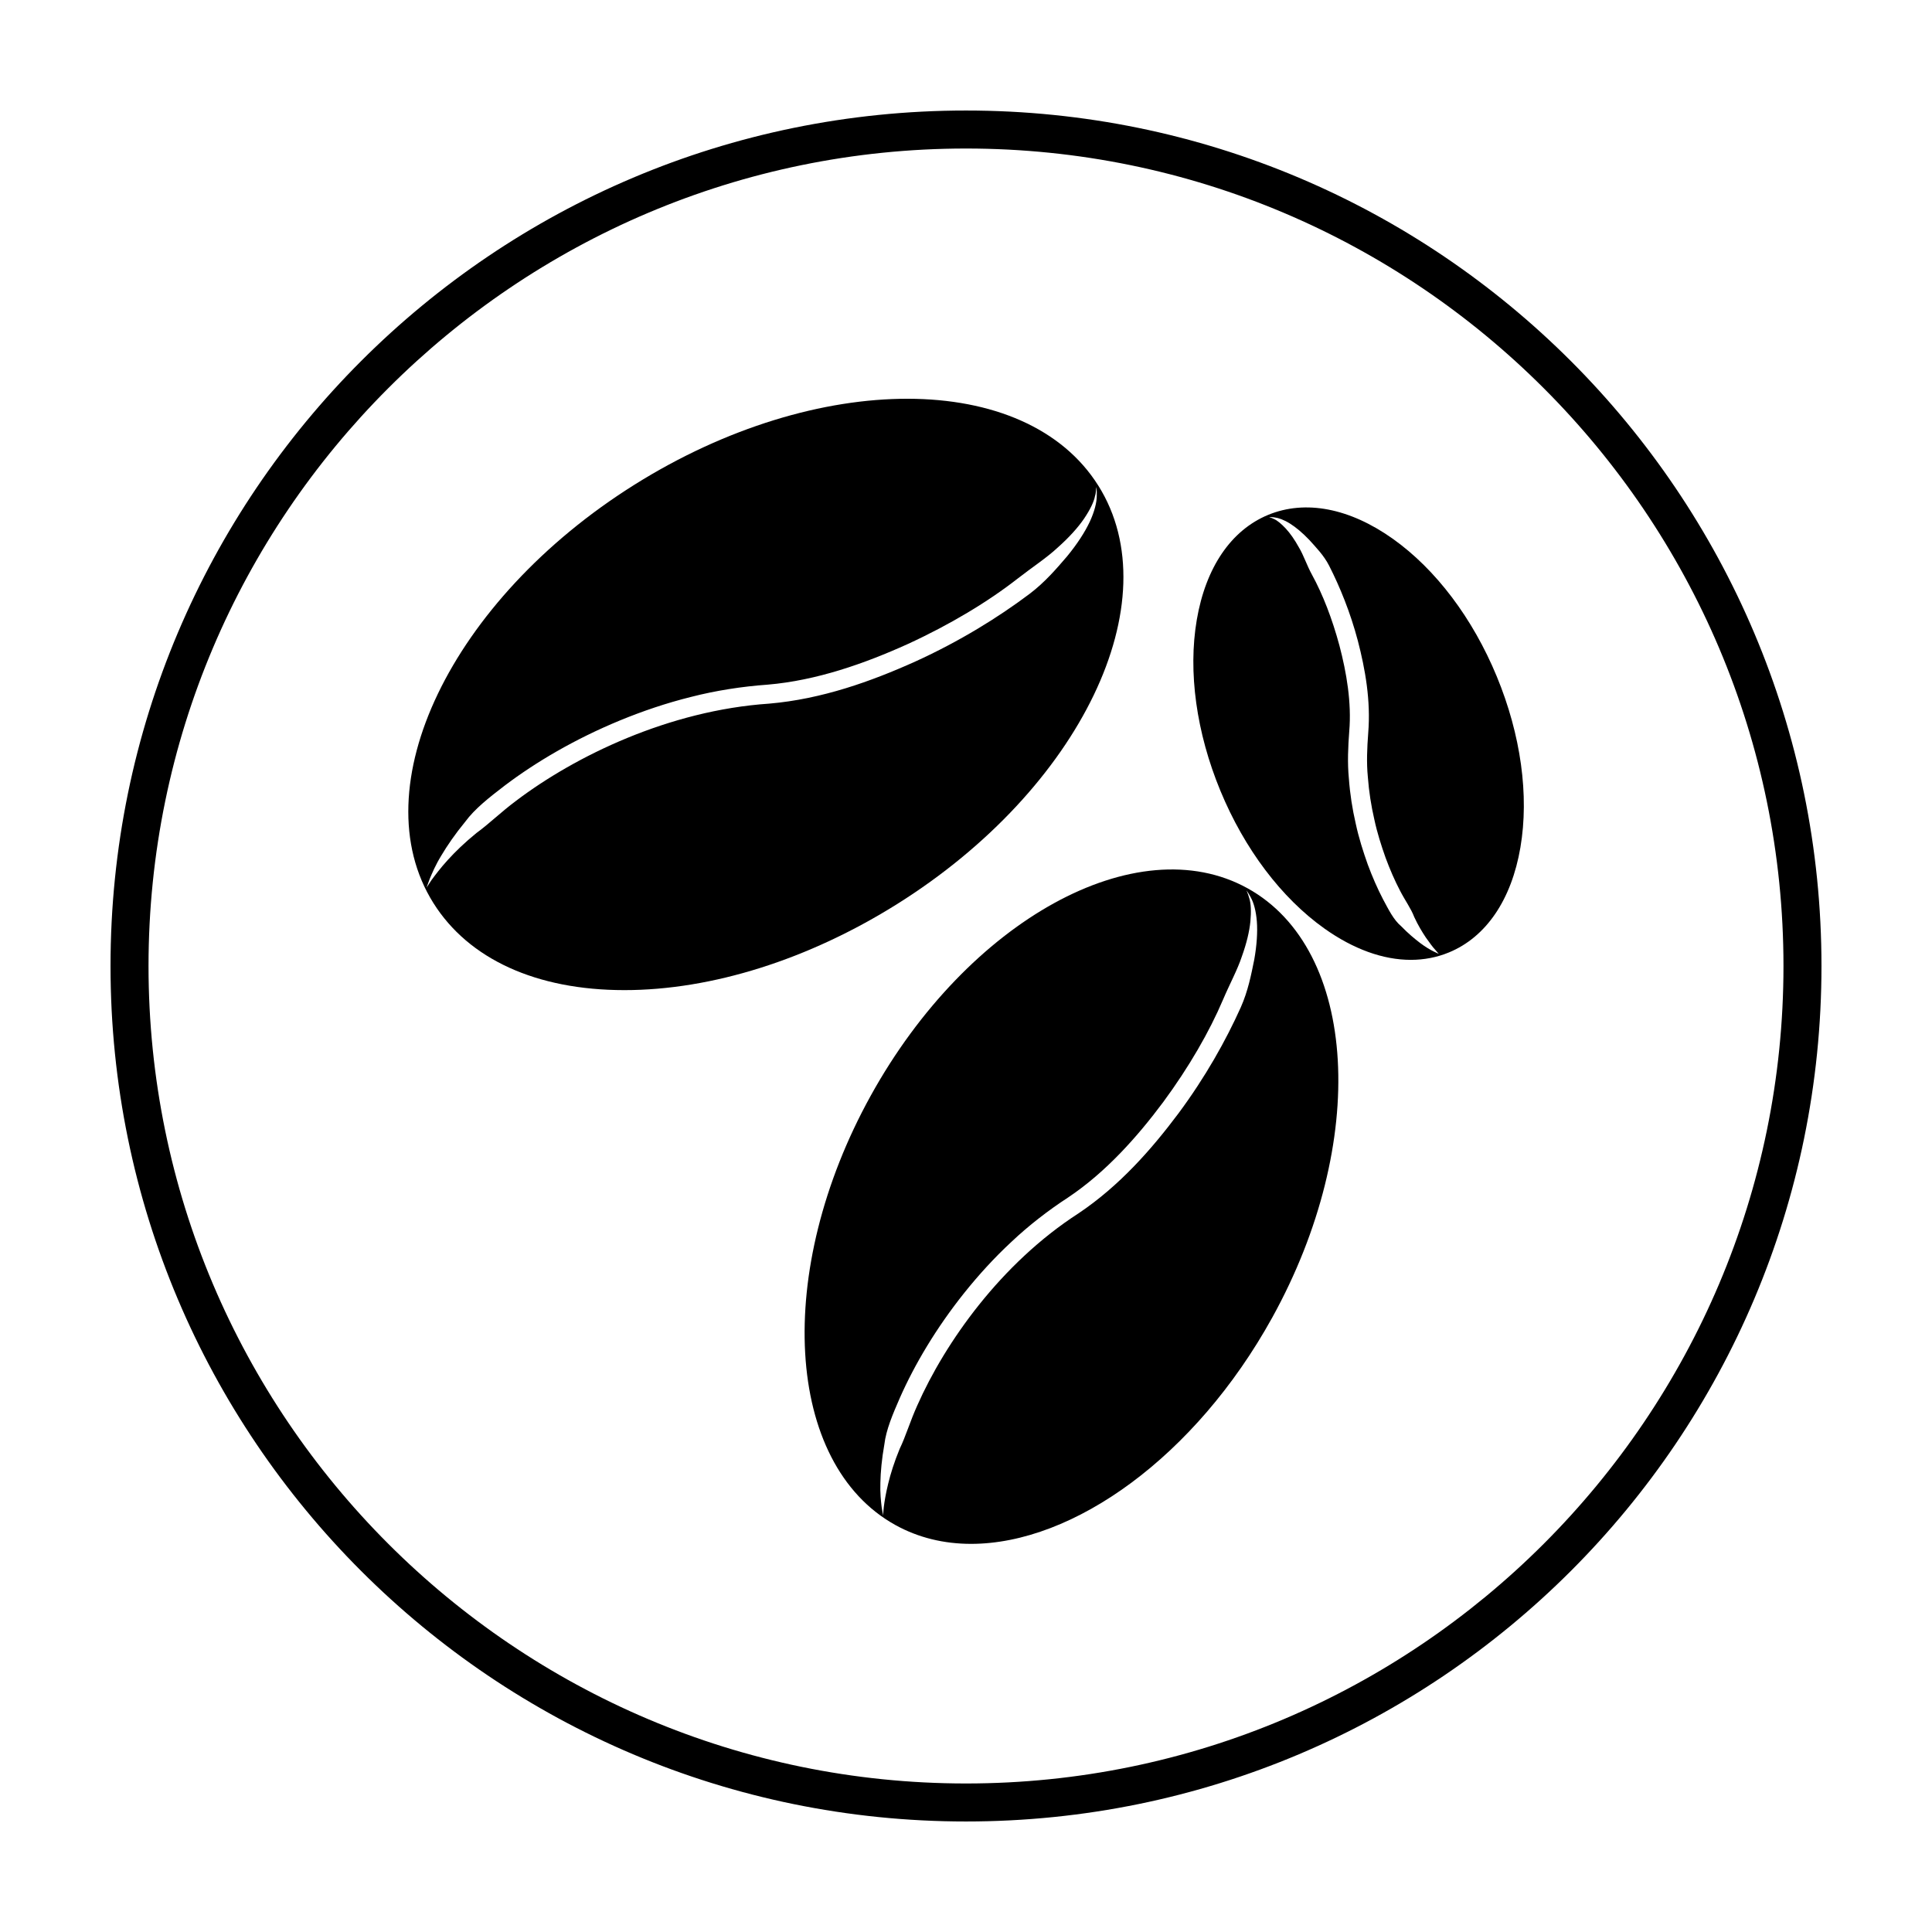
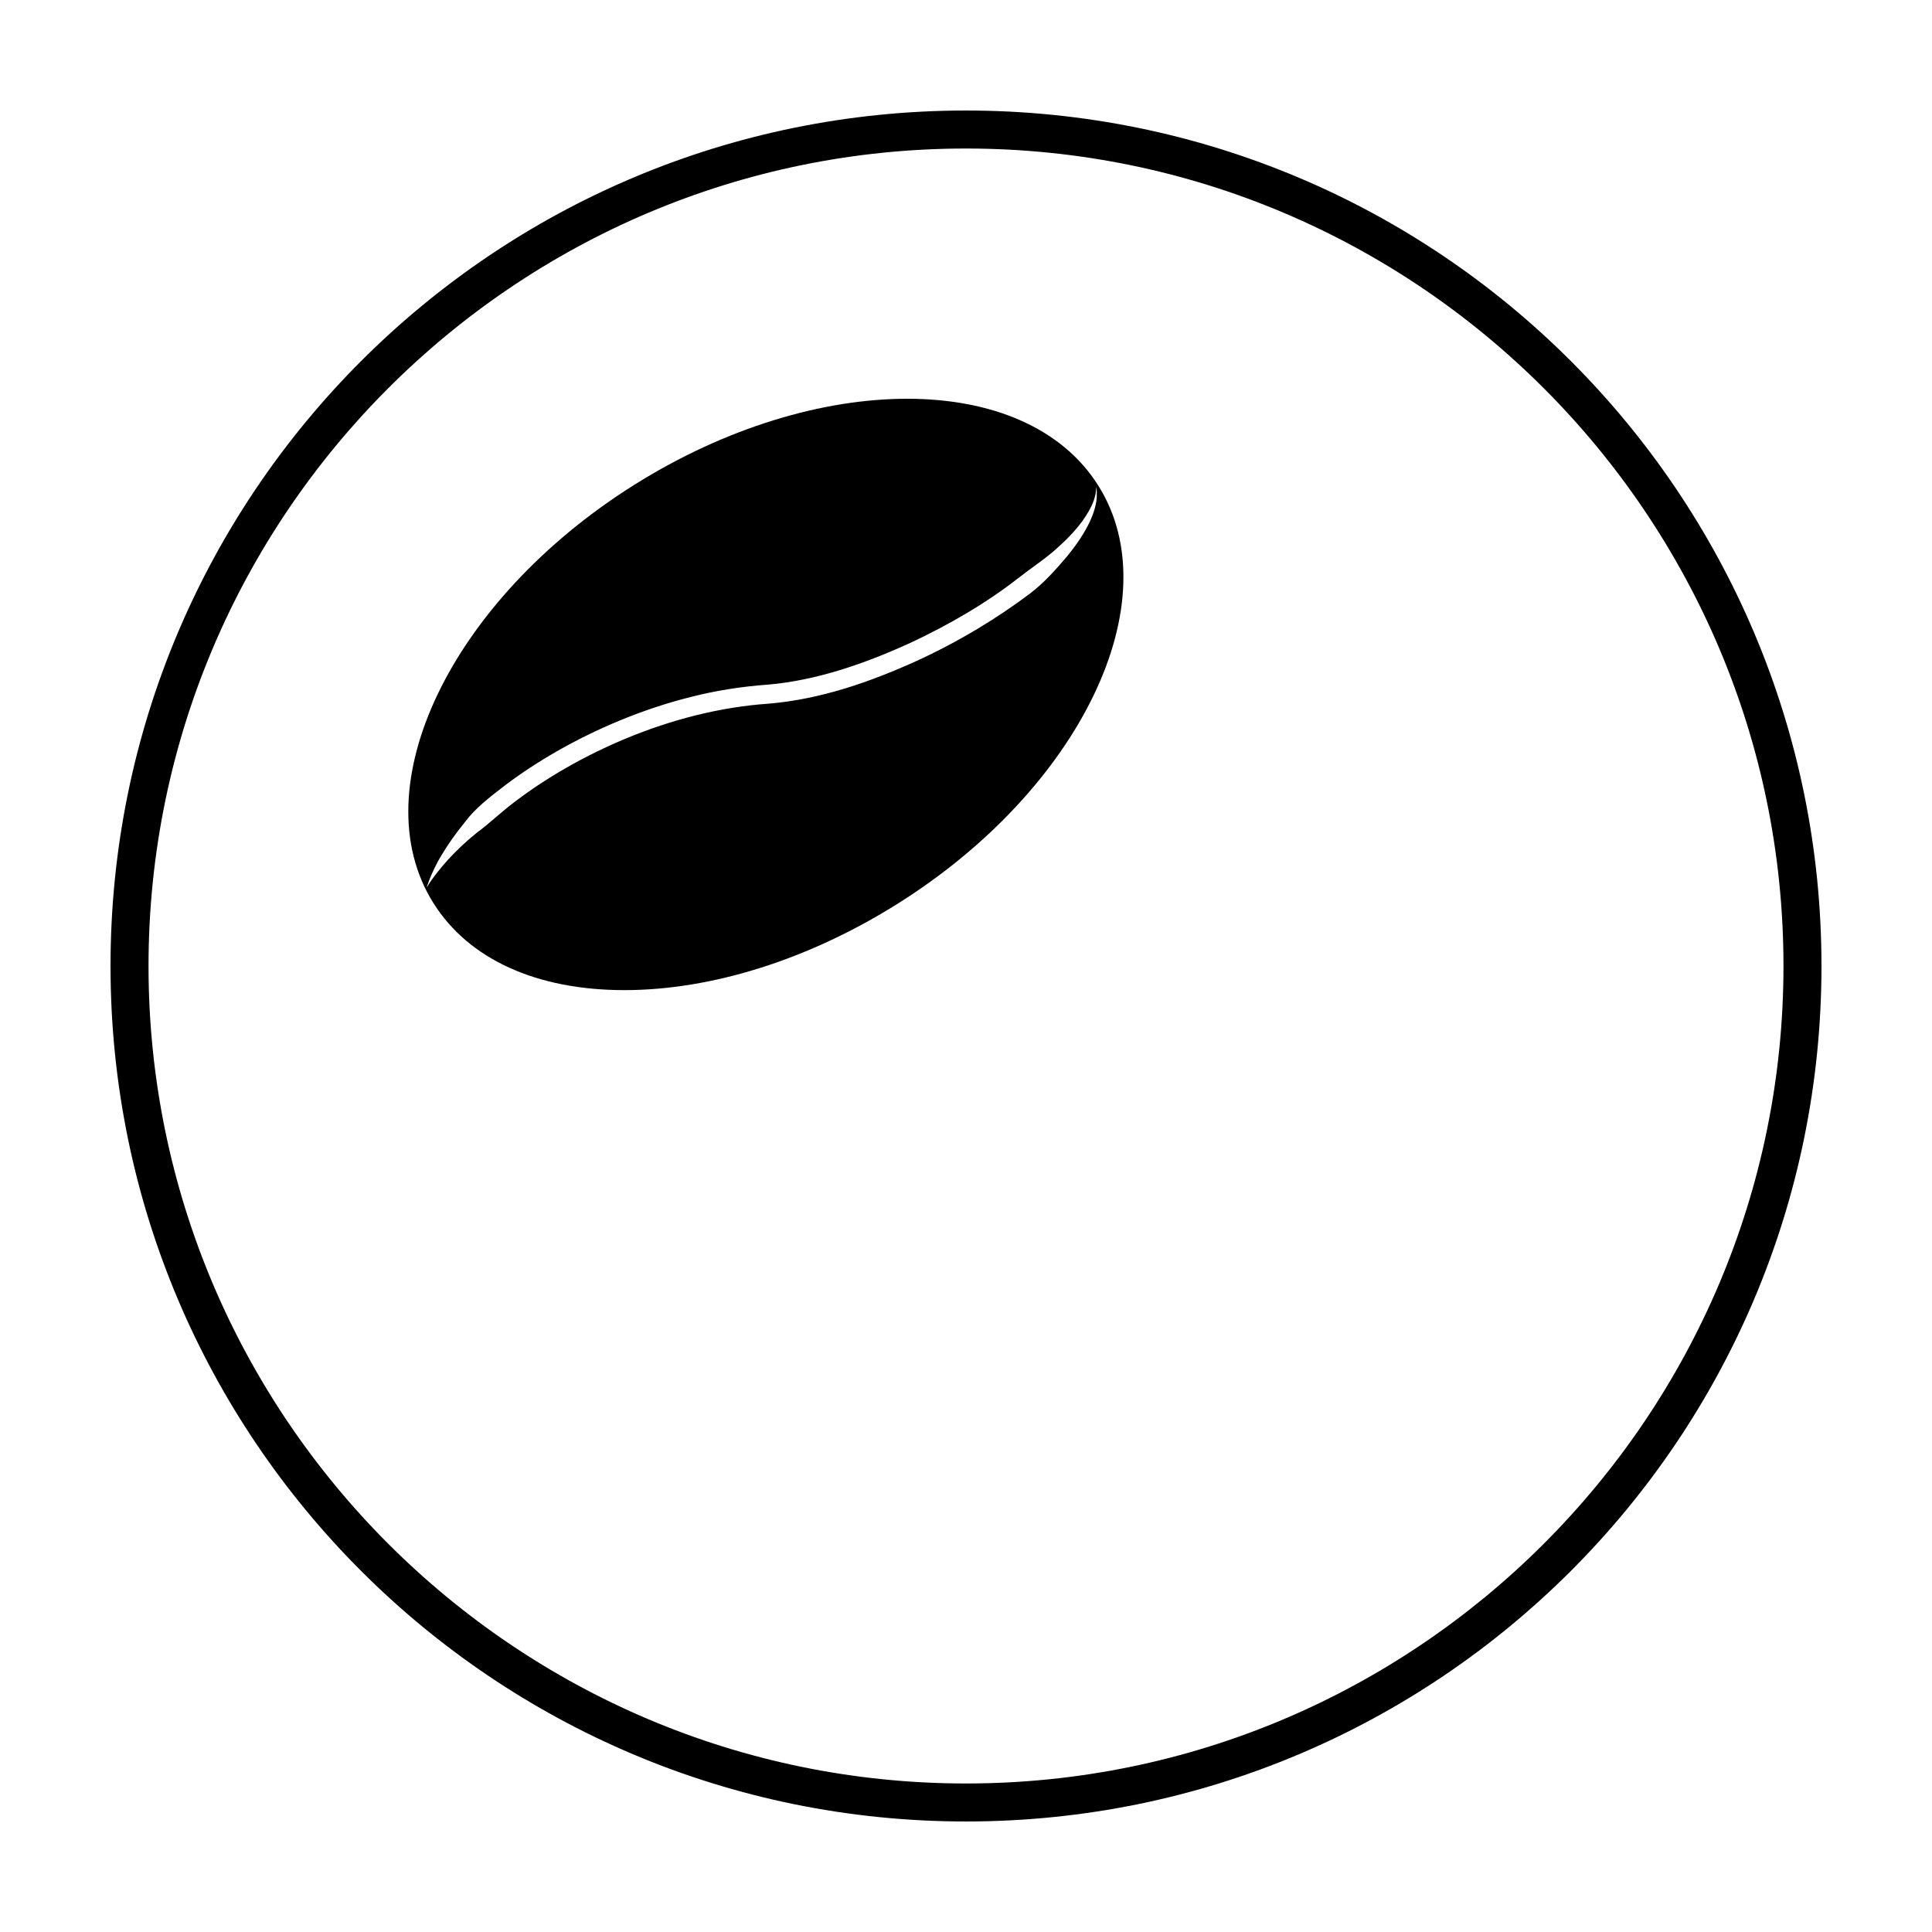
<svg xmlns="http://www.w3.org/2000/svg" fill="#000000" width="800px" height="800px" version="1.1" viewBox="144 144 512 512">
  <g>
-     <path d="m474.61 379.4c-29.328-16.211-74.121 8.434-99.852 54.961-25.723 46.523-22.793 97.566 6.535 113.79 6.117 3.379 12.902 4.988 20.051 4.988 27.129 0 59.434-23.125 79.797-59.941 25.727-46.531 22.801-97.578-6.531-113.8zm1.77 18.957c-0.777 3.828-1.617 8.246-3.578 12.637-3.93 8.75-9.387 18.488-16.496 28.062-7.125 9.516-15.629 19.207-26.465 26.477-20.641 13.316-35.363 34.254-42.738 50.891-1.898 4.18-3.059 8.188-4.691 11.559-1.422 3.449-2.398 6.57-3.031 9.195-1.293 5.25-1.355 8.445-1.355 8.445s-0.133-0.781-0.379-2.242c-0.172-1.473-0.441-3.668-0.336-6.469 0.059-2.801 0.359-6.219 1.047-10.09 0.469-3.949 2.231-8.051 4.144-12.438 3.883-8.777 9.598-18.445 17.059-27.781 3.734-4.664 7.894-9.246 12.504-13.527 4.523-4.277 9.754-8.328 15.008-11.742 10.012-6.695 18.32-16.062 25.184-25.262 6.84-9.273 12.258-18.688 15.84-27.113 1.785-4.207 3.828-7.914 4.996-11.453 1.258-3.496 2.016-6.66 2.273-9.301 0.246-2.625 0.152-4.785-0.289-6.137-0.383-1.406-0.777-2.106-0.777-2.106s0.52 0.598 1.195 1.918c0.742 1.344 1.367 3.508 1.586 6.344 0.211 2.812-0.012 6.266-0.699 10.133z" />
-     <path d="m513.12 286.79c-11.473-8.152-23.199-10.402-33.043-6.344-9.836 4.066-16.555 13.949-18.918 27.82-2.348 13.77-0.121 29.855 6.258 45.297 6.383 15.438 16.168 28.395 27.547 36.492 7.742 5.508 15.602 8.316 22.918 8.316 3.527 0 6.926-0.656 10.125-1.977 9.836-4.066 16.555-13.949 18.918-27.82 2.348-13.77 0.121-29.855-6.258-45.293-6.379-15.441-16.168-28.402-27.547-36.492zm7.242 107.12c-1.465-1.113-3.219-2.57-5.023-4.438-2.047-1.723-3.324-4.383-4.816-7.148-1.457-2.797-2.828-5.91-4.07-9.273-1.195-3.379-2.359-6.988-3.176-10.816-0.883-3.809-1.512-7.82-1.812-11.934-0.402-4.102-0.211-8.465 0.102-12.504 0.645-7.602-0.719-15.543-2.59-22.672-1.918-7.148-4.457-13.66-7.273-18.797-1.406-2.559-2.227-5.184-3.461-7.227-1.148-2.09-2.348-3.793-3.508-5.039-1.148-1.23-2.227-2.125-3.055-2.488-0.848-0.422-1.359-0.539-1.359-0.539s0.508-0.051 1.477 0.09c1.02 0.125 2.422 0.609 4.027 1.605 1.594 0.996 3.352 2.469 5.144 4.344 1.707 1.918 3.84 4.047 5.273 6.856 2.852 5.613 5.617 12.359 7.609 19.902 1.953 7.527 3.445 15.82 2.742 24.426-0.297 4.035-0.473 7.805-0.098 11.656 0.289 3.844 0.875 7.617 1.707 11.203 0.766 3.606 1.867 7.012 2.992 10.191 1.168 3.168 2.453 6.09 3.809 8.688 1.336 2.613 2.926 4.75 3.785 7.023 1.012 2.188 2.109 3.984 3.082 5.438 1.008 1.414 1.828 2.559 2.484 3.246 0.637 0.734 0.973 1.125 0.973 1.125 0.074-0.094-2-0.68-4.965-2.918z" />
    <path d="m435.07 272.71c-19.215-30.621-74.383-30.727-122.96-0.238-48.586 30.492-72.477 80.207-53.262 110.83 9.34 14.883 27.305 23.086 50.594 23.09h0.031c23.172 0 48.859-8.117 72.344-22.852 48.582-30.492 72.473-80.211 53.258-110.83zm-154.33 83.531c-3.981 2.961-7.188 6.137-10.469 8.508-3.129 2.543-5.664 5.008-7.617 7.168-1.965 2.156-3.34 4.012-4.281 5.285-0.875 1.324-1.34 2.031-1.34 2.031s0.293-0.801 0.836-2.301c0.621-1.473 1.527-3.672 3.109-6.246 1.543-2.594 3.621-5.644 6.312-8.918 2.535-3.445 6.324-6.402 10.418-9.543 8.238-6.246 18.676-12.391 30.586-17.301 5.953-2.453 12.273-4.606 18.852-6.238 6.5-1.672 13.531-2.766 20.277-3.246 12.992-1.098 25.75-5.613 37.055-10.723 11.324-5.195 21.367-11.262 29.172-17.355 3.894-3.043 7.734-5.523 10.676-8.273 3.004-2.672 5.356-5.285 6.973-7.656 1.594-2.363 2.613-4.469 2.891-5.977 0.258-0.742 0.211-1.379 0.289-1.777 0.047-0.406 0.066-0.621 0.066-0.621s0.172 0.836 0.109 2.434c-0.016 1.652-0.57 4.016-1.855 6.785-1.301 2.762-3.324 5.891-6.012 9.16-2.742 3.195-5.871 6.883-10.012 10-8.262 6.207-18.5 12.543-30.199 17.871-11.684 5.262-24.773 9.965-38.762 11.164-26.512 1.789-51.387 13.883-67.074 25.77z" />
    <path d="m400 173.29c-125.21 0-226.71 101.5-226.71 226.71 0 125.21 101.5 226.71 226.71 226.71s226.71-101.5 226.71-226.71c-0.004-125.21-101.5-226.71-226.71-226.71zm0 443.35c-119.45 0-216.64-97.184-216.64-216.64s97.188-216.64 216.64-216.64 216.64 97.184 216.64 216.64c0 119.46-97.184 216.64-216.64 216.64z" />
  </g>
</svg>